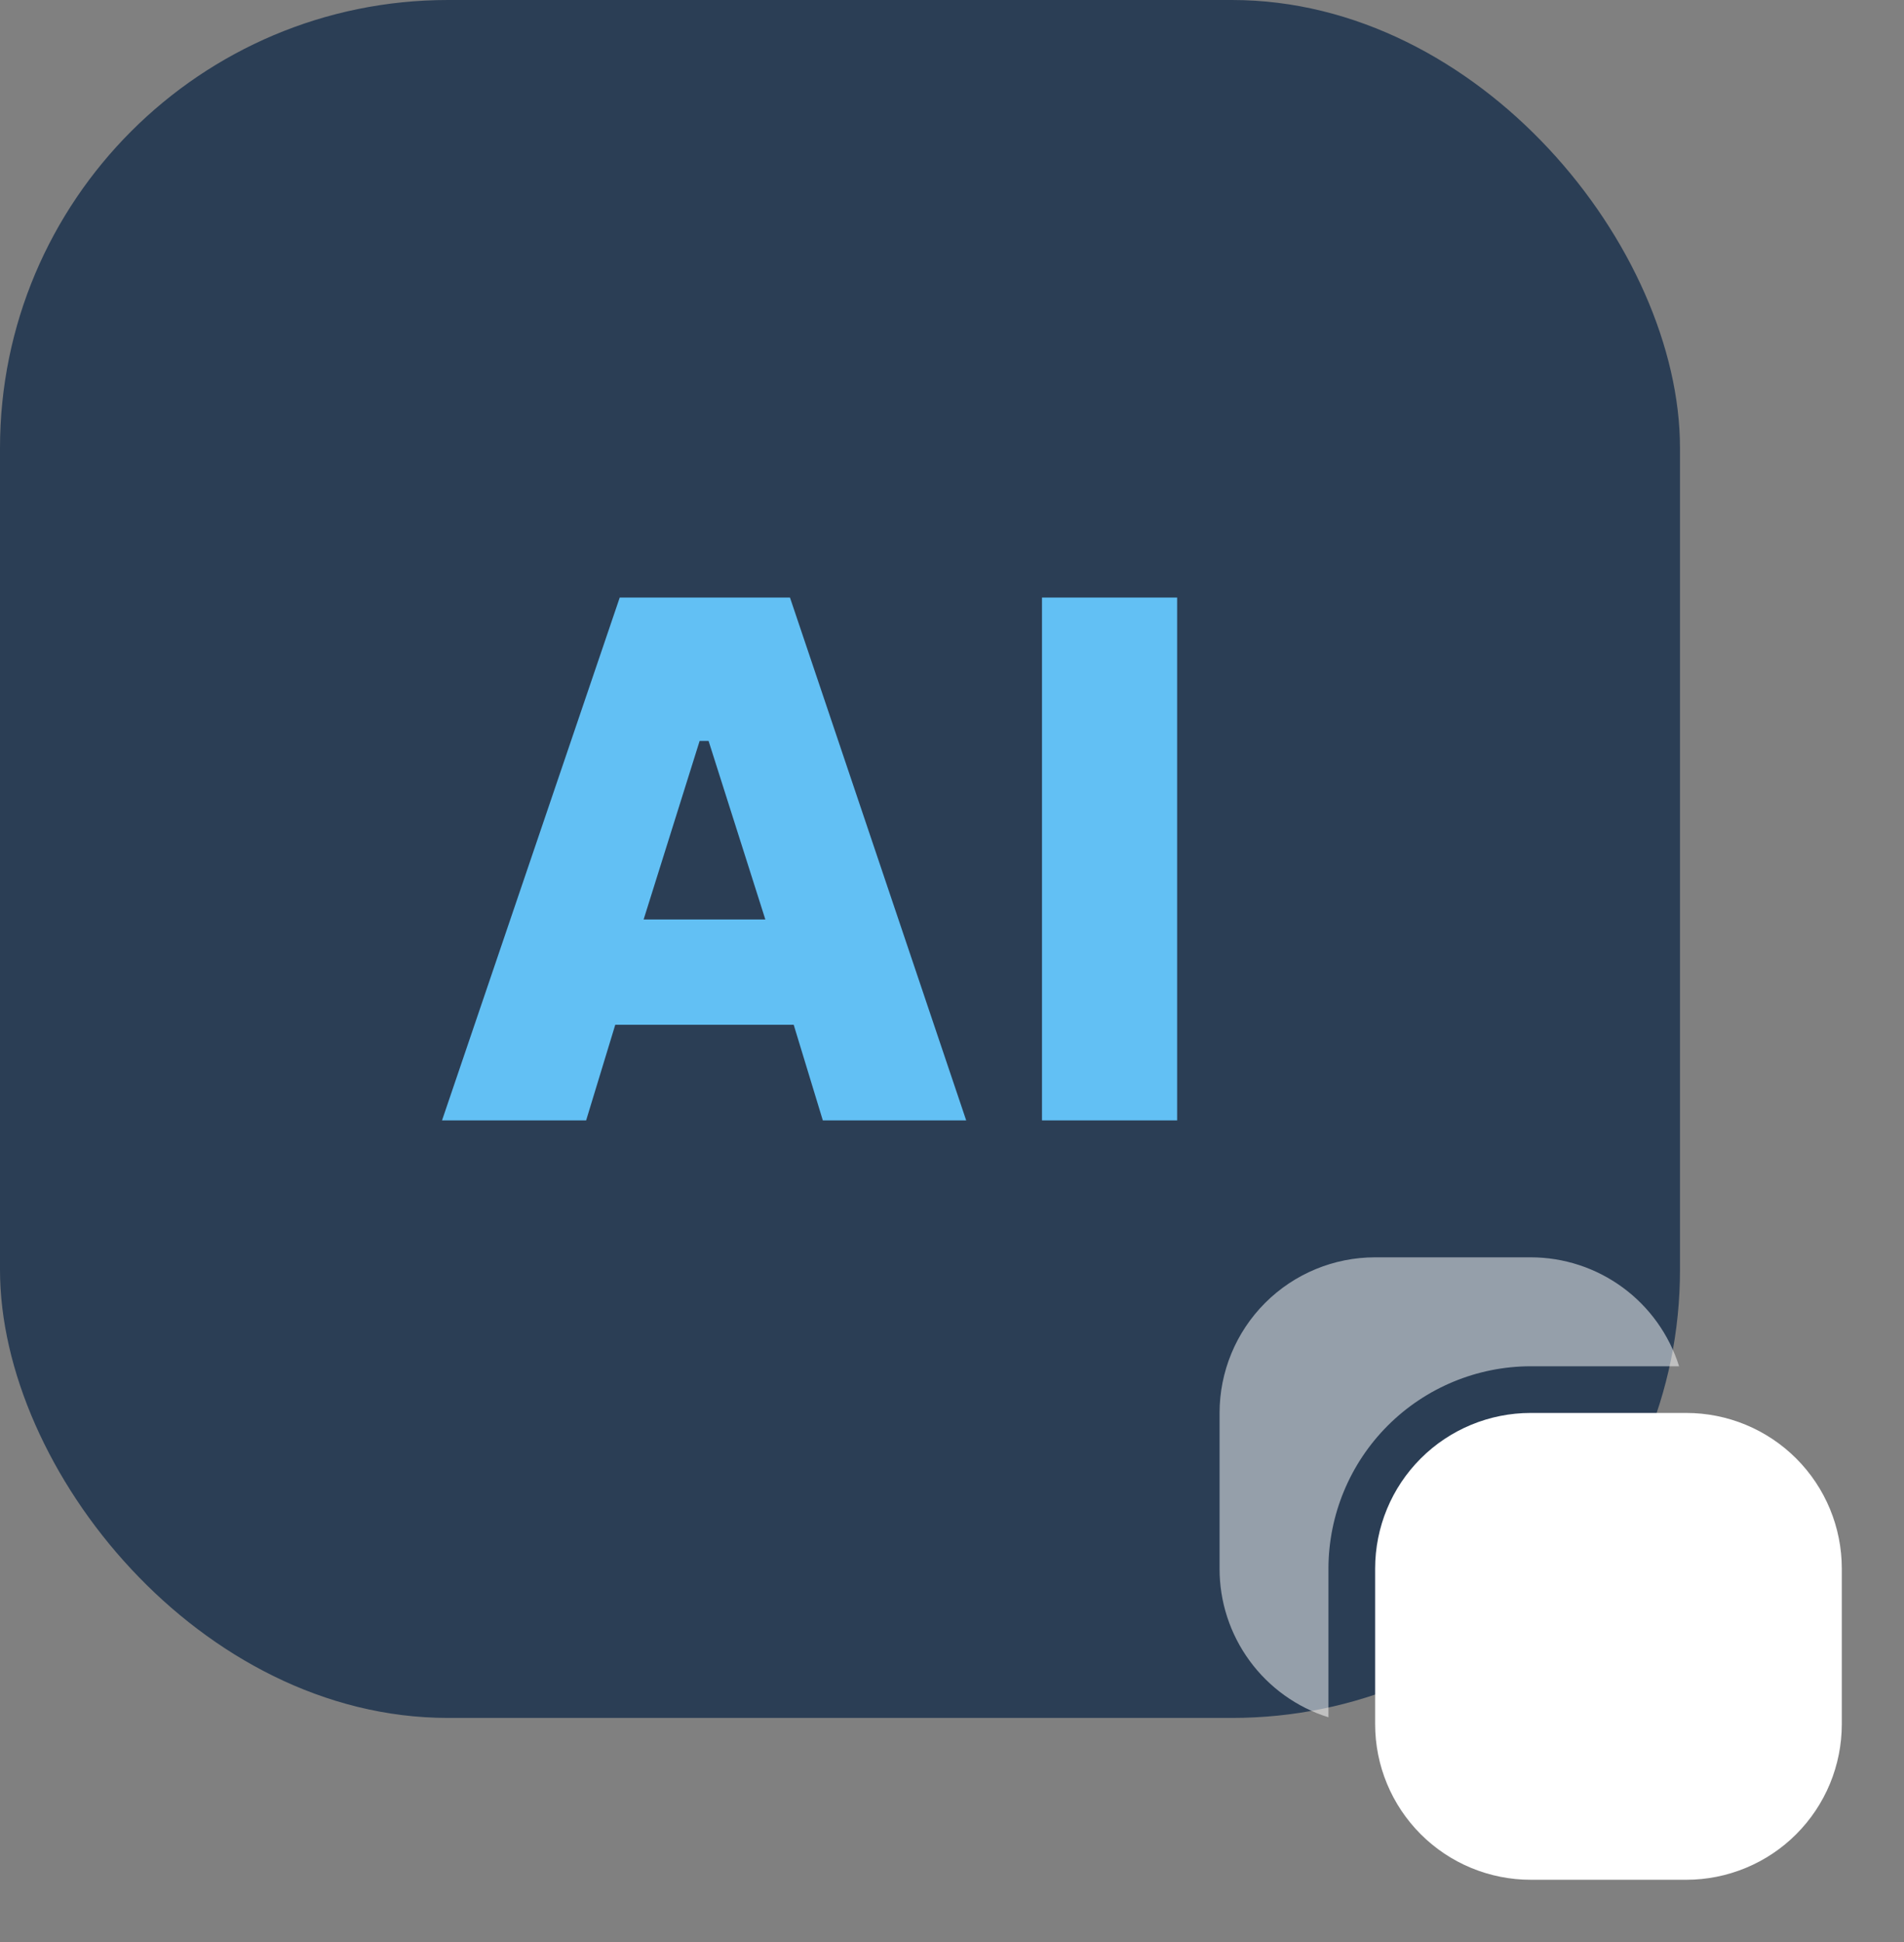
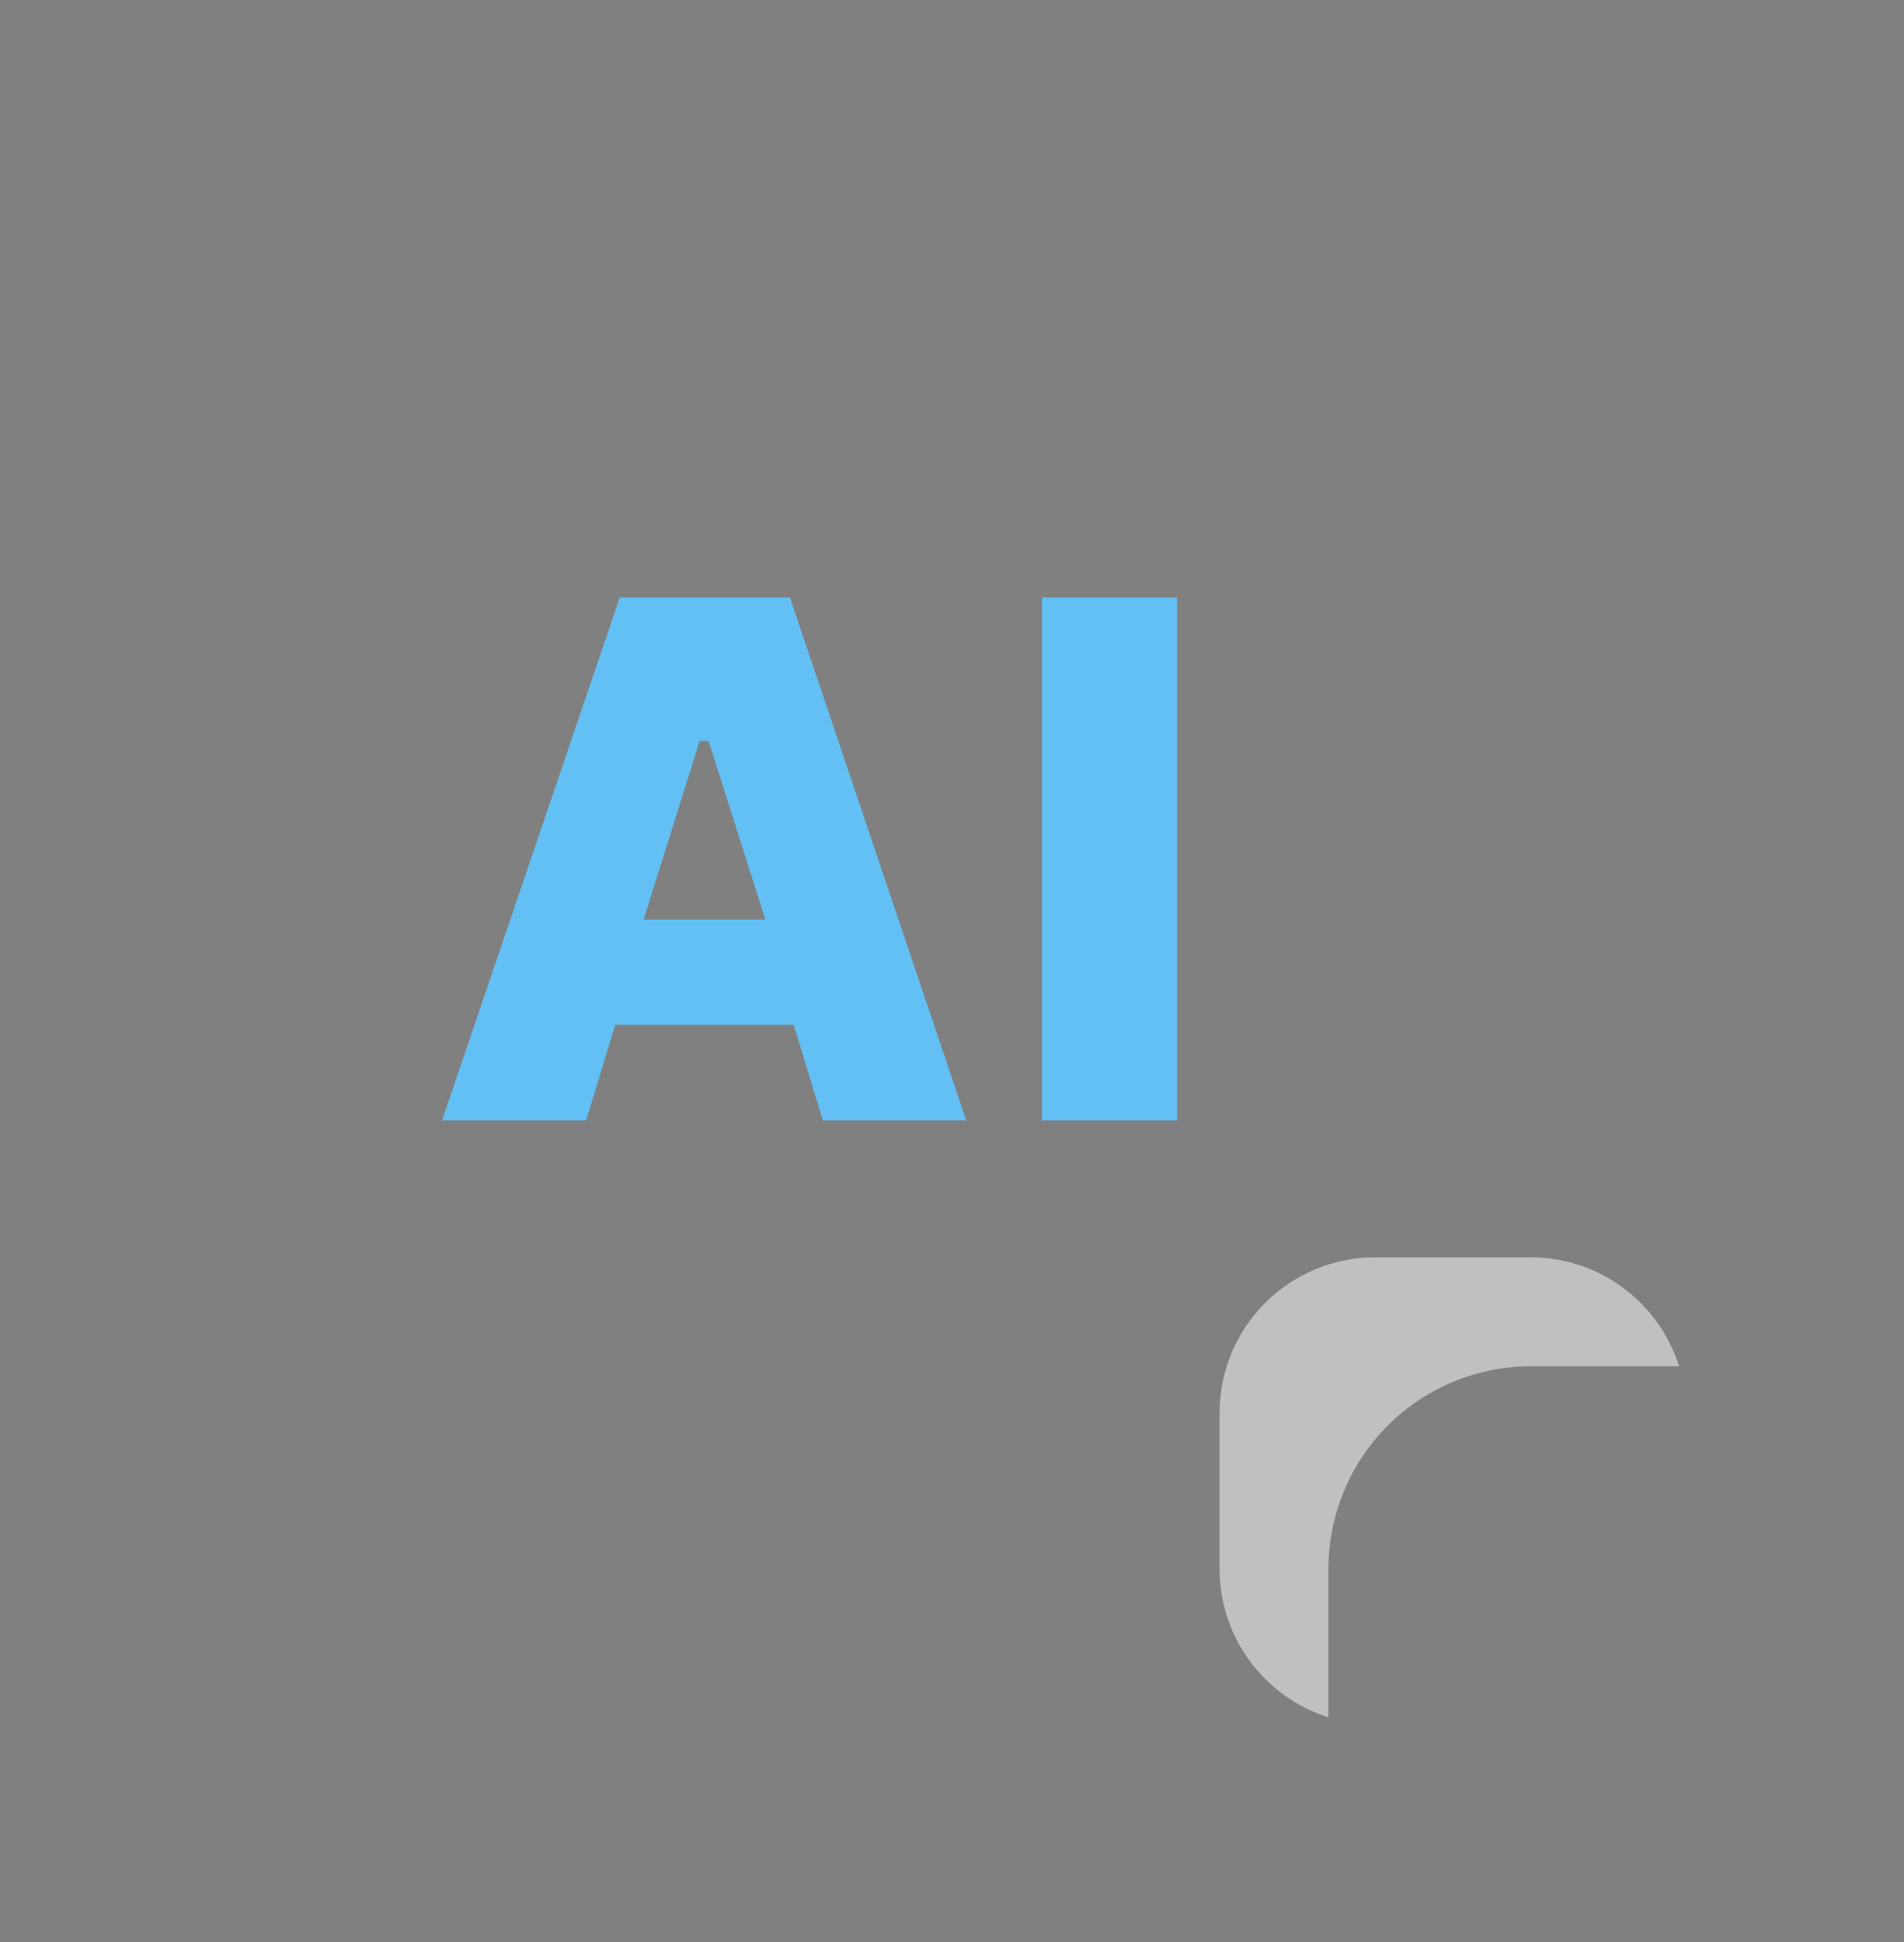
<svg xmlns="http://www.w3.org/2000/svg" width="102" height="104" viewBox="0 0 102 104" fill="none">
  <rect x="0" y="0" width="102" height="104" fill="#808080" stroke="none" />
-   <rect width="90" height="92" rx="24" fill="#2B3E55" />
-   <path d="M98.668 84V92.333C98.668 93.428 98.452 94.511 98.034 95.522C97.615 96.533 97.001 97.452 96.227 98.226C95.453 99 94.535 99.614 93.524 100.032C92.513 100.451 91.429 100.667 90.335 100.667H82.001C80.907 100.667 79.823 100.451 78.812 100.032C77.801 99.614 76.883 99 76.109 98.226C75.335 97.452 74.721 96.533 74.302 95.522C73.883 94.511 73.668 93.428 73.668 92.333V84C73.668 81.79 74.546 79.67 76.109 78.107C77.671 76.545 79.791 75.667 82.001 75.667H90.335C92.545 75.667 94.664 76.545 96.227 78.107C97.79 79.67 98.668 81.79 98.668 84Z" fill="white" />
  <path opacity="0.5" d="M71.167 84V91.967C69.473 91.434 67.993 90.373 66.944 88.94C65.894 87.507 65.33 85.776 65.334 84V75.667C65.334 73.457 66.212 71.337 67.775 69.774C69.338 68.211 71.457 67.333 73.667 67.333H82.001C83.774 67.333 85.501 67.899 86.931 68.948C88.361 69.997 89.419 71.475 89.951 73.167H82.001C79.129 73.171 76.376 74.314 74.345 76.344C72.314 78.375 71.172 81.128 71.167 84Z" fill="white" />
  <path d="M23.68 60L33.2 32H42.32L51.76 60H44.08L42.52 54.88H32.96L31.4 60H23.68ZM34.48 49.24H41L37.96 39.68H37.48L34.48 49.24ZM55.821 60V32H63.061V60H55.821Z" fill="#62C0F4" />
</svg>